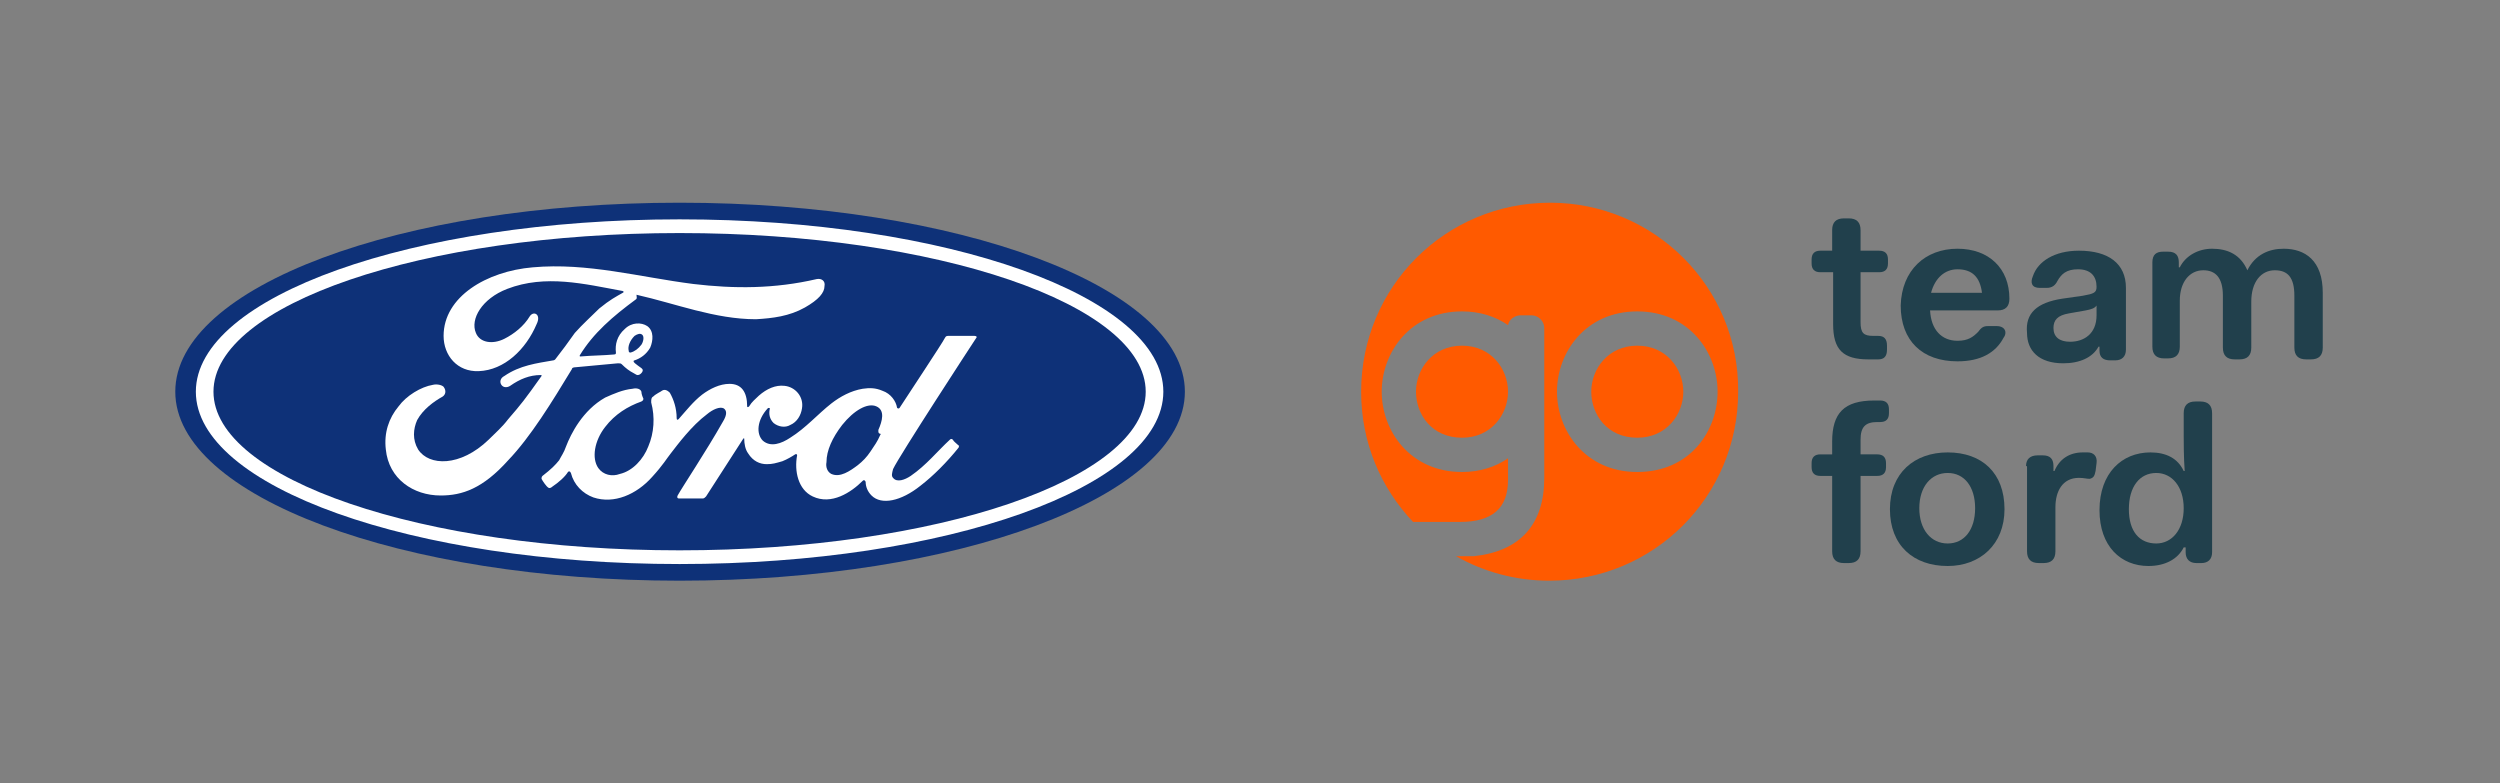
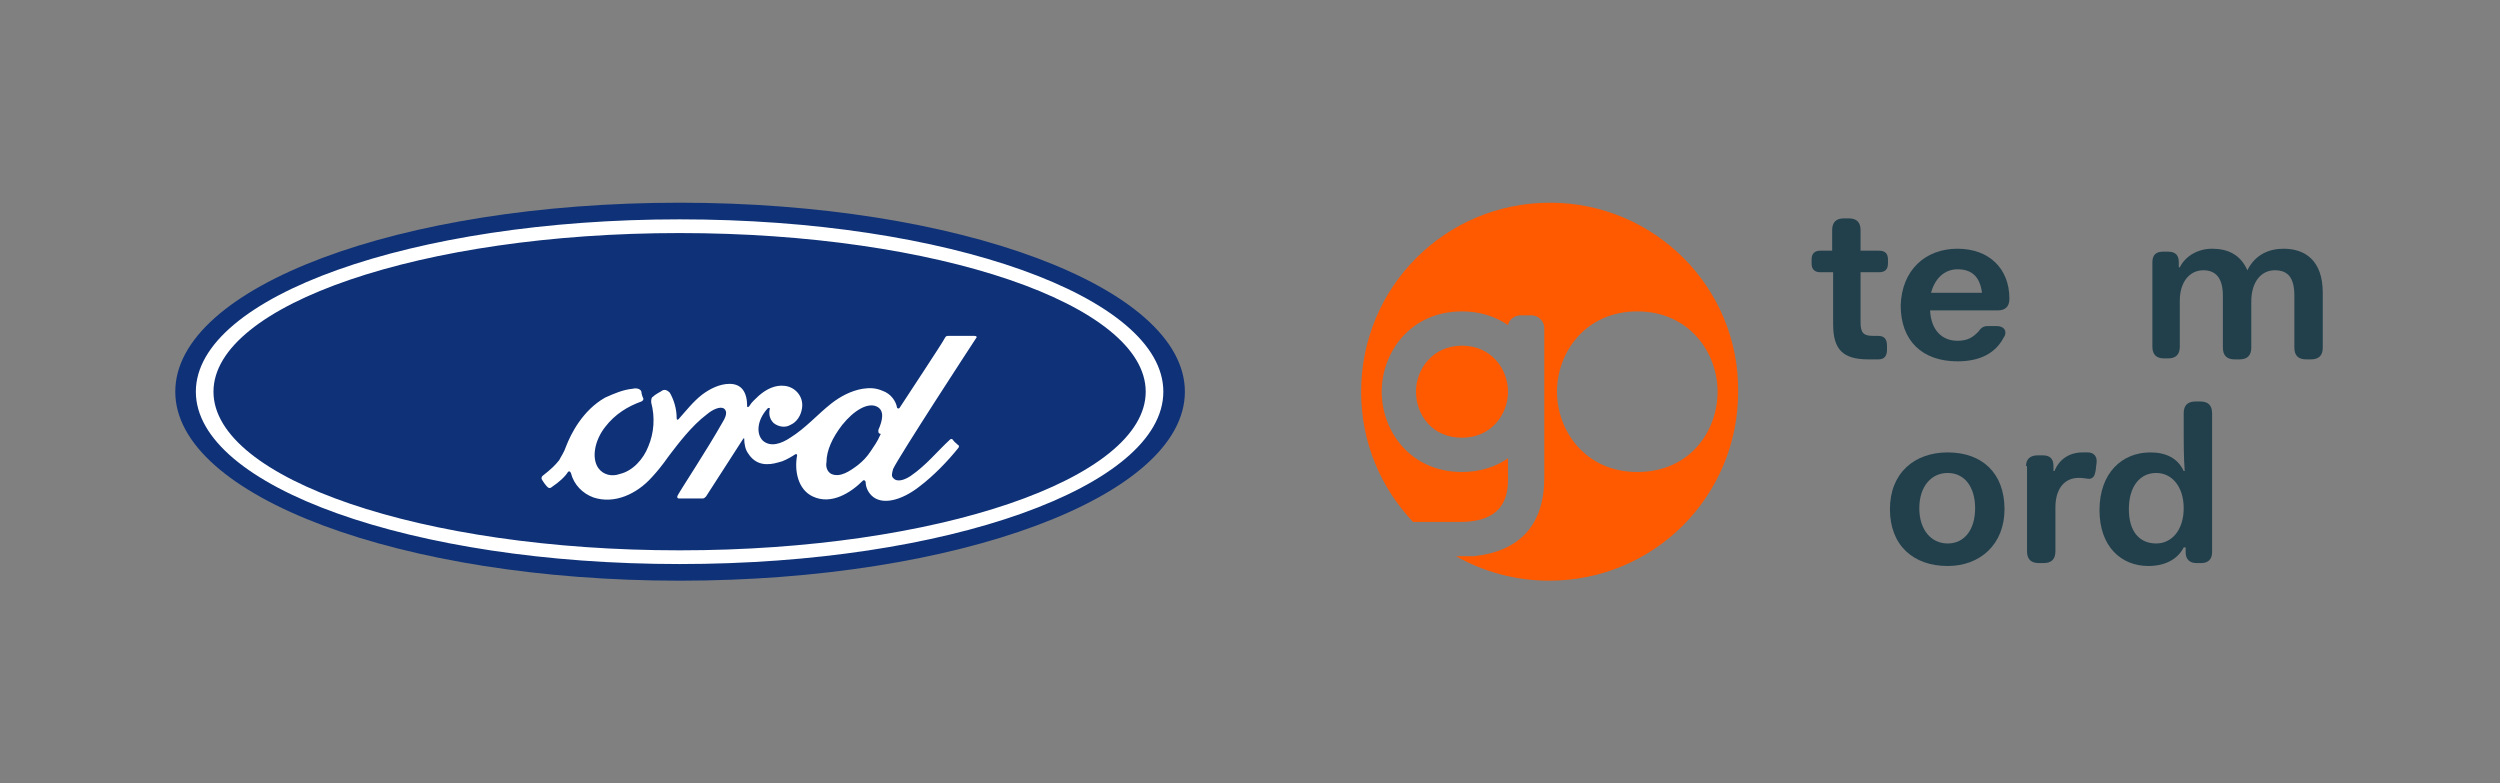
<svg xmlns="http://www.w3.org/2000/svg" version="1.1" id="Layer_1" x="0px" y="0px" viewBox="0 0 255.3 80" style="enable-background:new 0 0 255.3 80;">
  <rect x="0" y="0" width="255.3" height="80" fill="#808080" stroke="none" />
  <style type="text/css">
	.st0{fill:#0E3178;}
	.st1{fill:#FFFFFF;}
	.st2{fill:#FF5A00;}
	.st3{fill:#21404C;}
</style>
  <g id="c">
    <path class="st0" d="M69.4,20.7c-28.6,0-51.5,8.6-51.5,19.3S41,59.3,69.4,59.3S121,50.7,121,40S97.8,20.7,69.4,20.7z" />
    <path class="st1" d="M99.7,34.5c0.1-0.1,0-0.2-0.2-0.2c-0.8,0-1.8,0-2.6,0c-0.2,0-0.3,0-0.4,0.2c-0.3,0.6-3.9,6-4.6,7.1   c-0.1,0.2-0.3,0.1-0.3,0c-0.1-0.6-0.6-1.4-1.5-1.7c-0.7-0.3-1.3-0.3-2-0.2c-1.2,0.2-2.3,0.8-3.2,1.5c-1.4,1.1-2.6,2.5-4.2,3.5   c-0.9,0.6-2,1-2.8,0.3c-0.7-0.7-0.6-2.1,0.5-3.3c0.1-0.1,0.3,0,0.2,0.1c-0.1,0.5,0,1,0.4,1.4c0.5,0.4,1.2,0.5,1.7,0.2   c0.7-0.3,1.1-1,1.2-1.7c0.2-1.2-0.7-2.2-1.8-2.3c-0.9-0.1-1.8,0.3-2.6,1c-0.4,0.4-0.7,0.6-1,1.1c-0.1,0.1-0.2,0.1-0.2,0   c0-1.5-0.6-2.3-1.8-2.3c-1,0-2,0.5-2.8,1.1c-0.9,0.7-1.6,1.6-2.4,2.5c-0.1,0.1-0.2,0.1-0.2-0.1c0-1-0.3-1.9-0.7-2.6   c-0.2-0.2-0.5-0.4-0.8-0.2c-0.1,0.1-0.6,0.3-0.9,0.6c-0.2,0.1-0.2,0.3-0.2,0.6c0.4,1.5,0.3,3.1-0.3,4.5c-0.5,1.3-1.6,2.5-2.9,2.8   c-0.8,0.3-1.7,0.1-2.2-0.6c-0.7-1-0.4-2.8,0.7-4.2c1-1.3,2.3-2.1,3.7-2.6c0.2-0.1,0.2-0.2,0.2-0.3c-0.1-0.2-0.2-0.5-0.2-0.7   c-0.1-0.3-0.5-0.4-0.9-0.3c-1,0.1-1.9,0.5-2.8,0.9c-2.3,1.3-3.5,3.7-4,5c-0.2,0.6-0.5,1-0.7,1.4c-0.4,0.5-0.8,0.9-1.7,1.6   c-0.1,0.1-0.1,0.2-0.1,0.3c0.1,0.2,0.5,0.8,0.7,0.9c0.1,0.1,0.3,0,0.4-0.1c0.6-0.4,1.3-1,1.6-1.5c0.1-0.1,0.2-0.1,0.3,0.1   c0.3,1.2,1.2,2.1,2.3,2.5c2.1,0.7,4.4-0.3,6-2.1c1.1-1.2,1.5-1.9,1.9-2.4c0.7-0.9,2.1-2.8,3.7-4c0.6-0.5,1.3-0.8,1.7-0.6   c0.3,0.2,0.4,0.6-0.1,1.4c-1.7,3-4.1,6.6-4.6,7.5c-0.1,0.2,0,0.3,0.1,0.3c0.9,0,1.7,0,2.5,0c0.1,0,0.2-0.1,0.3-0.2   c1.3-2,2.5-3.9,3.8-5.9c0.1-0.1,0.1,0,0.1,0c0,0.5,0.1,1.1,0.4,1.5c0.5,0.8,1.2,1.1,1.9,1.1c0.6,0,0.9-0.1,1.6-0.3   c0.5-0.2,1-0.5,1.3-0.7c0.2-0.1,0.2,0.1,0.2,0.1c-0.3,1.6,0.1,3.5,1.6,4.2c1.9,0.9,3.9-0.4,5.1-1.6c0.1-0.1,0.2-0.1,0.3,0.1   c0,0.5,0.2,1,0.6,1.4c1,1,3,0.6,5-1c1.3-1,2.7-2.4,3.9-3.9c0-0.1,0.1-0.2,0-0.2c-0.2-0.2-0.5-0.4-0.6-0.6c-0.1-0.1-0.2-0.1-0.3,0   c-1.3,1.2-2.4,2.6-4,3.7c-0.6,0.4-1.4,0.7-1.8,0.2c-0.2-0.2-0.1-0.5,0-0.9C91.8,46.6,99.3,35.1,99.7,34.5L99.7,34.5z M89.7,44.1   c0,0.1,0.1,0.2,0.2,0.2c0,0,0.1,0,0,0.1c-0.3,0.7-0.6,1.1-1,1.7c-0.4,0.6-0.8,1-1.3,1.4c-0.8,0.6-1.8,1.3-2.7,0.9   c-0.4-0.2-0.6-0.7-0.5-1.2c0-1.2,0.6-2.5,1.6-3.8c1.2-1.5,2.6-2.3,3.5-1.9c0.9,0.4,0.6,1.5,0.2,2.4C89.7,44,89.7,44,89.7,44.1   L89.7,44.1z" />
-     <path class="st1" d="M45,50.6c-2.8,0-5.3-1.7-5.6-4.7c-0.2-1.7,0.3-3.2,1.3-4.4c0.8-1.1,2.3-2,3.5-2.2c0.4-0.1,0.9,0,1.1,0.2   c0.3,0.4,0.2,0.8-0.1,1c-0.9,0.5-2,1.3-2.6,2.4c-0.4,0.9-0.5,2,0.1,3c1.1,1.7,4.3,1.8,7.2-1c0.7-0.7,1.4-1.3,2-2.1   c1.3-1.5,1.7-2,3.4-4.4c0,0,0-0.1,0-0.1c0,0,0,0-0.1,0c-1.1,0-2.1,0.4-3.1,1.1c-0.3,0.2-0.7,0.2-0.9-0.1c-0.2-0.3-0.1-0.7,0.3-0.9   c1.6-1.1,3.3-1.3,5-1.6c0,0,0.1,0,0.2-0.1c0.7-0.9,1.3-1.7,2-2.7c0.8-0.9,1.8-1.8,2.5-2.5c1.1-0.9,1.7-1.2,2.4-1.6   c0.2-0.1,0-0.2-0.1-0.2c-3.8-0.7-7.8-1.7-11.7-0.2c-2.6,1-3.8,3.1-3.2,4.5c0.4,1,1.7,1.2,2.9,0.6c1-0.5,2-1.3,2.6-2.3   c0.4-0.6,1.2-0.2,0.7,0.8c-1.1,2.6-3.3,4.7-5.9,4.8c-2.2,0.1-3.6-1.6-3.6-3.6c0-4,4.4-6.6,9.1-7c5.6-0.5,10.9,1,16.4,1.7   c4.2,0.5,8.3,0.5,12.6-0.5c0.5-0.1,0.9,0.2,0.8,0.7c0,0.7-0.6,1.4-2,2.2c-1.6,0.9-3.3,1.1-5,1.2c-4.2,0-8.2-1.6-12.2-2.5   c0,0.2,0.1,0.4-0.1,0.5c-2.3,1.7-4.3,3.4-5.7,5.7c0,0.1,0,0.1,0.1,0.1c1.2-0.1,2.3-0.1,3.4-0.2c0.2,0,0.2-0.1,0.2-0.2   c-0.1-0.8,0.1-1.7,0.9-2.4c0.7-0.7,1.7-0.7,2.3-0.3c0.7,0.5,0.6,1.5,0.3,2.2c-0.4,0.7-1,1.1-1.6,1.3c0,0-0.1,0-0.1,0.1   c0,0.2,0.9,0.7,0.9,0.8c0.1,0.1,0,0.3-0.1,0.4c-0.1,0.1-0.2,0.2-0.4,0.2c-0.1,0-0.2-0.1-0.4-0.2c-0.4-0.2-0.8-0.5-1.2-0.9   c-0.1-0.1-0.2-0.1-0.4-0.1c-1.2,0.1-3.1,0.3-4.3,0.4c-0.3,0-0.4,0.1-0.4,0.2c-2,3.3-4.2,6.9-6.5,9.3C49.3,49.9,47.2,50.6,45,50.6   L45,50.6z M64.2,35.8c0,0.2,0.1,0.2,0.2,0.2c0.4-0.1,0.8-0.4,1.1-0.8c0.2-0.3,0.3-0.8,0.1-1c-0.2-0.2-0.5-0.1-0.8,0.1   C64.3,34.8,64.1,35.4,64.2,35.8L64.2,35.8" />
    <path class="st1" d="M69.4,57.6c-27.3,0-49.4-7.9-49.4-17.6s22.1-17.6,49.4-17.6s49.4,7.9,49.4,17.6S96.7,57.6,69.4,57.6L69.4,57.6   z M69.4,23.8c-26.3,0-47.6,7.3-47.6,16.2s21.3,16.2,47.6,16.2s47.6-7.3,47.6-16.2S95.7,23.8,69.4,23.8z" />
  </g>
  <g>
-     <path class="st2" d="M167.2,35.3c-3,0-4.7,2.4-4.7,4.7c0,2.3,1.6,4.7,4.7,4.7c3,0,4.7-2.4,4.7-4.7   C171.9,37.7,170.2,35.3,167.2,35.3z" />
    <path class="st2" d="M158.3,20.7c-10.7,0-19.3,8.6-19.3,19.3c0,5.2,2,9.8,5.3,13.3h4.8c3.3,0,4.9-1.4,4.9-4.3v-2.2   c-1.3,0.9-2.9,1.4-4.7,1.4c-5.3,0-8.2-4.2-8.2-8.2c0-4,2.9-8.2,8.2-8.2c1.8,0,3.4,0.5,4.7,1.4c0.1-0.6,0.7-1,1.3-1h1.1   c0.7,0,1.3,0.6,1.3,1.3v15.3c0,4.8-2.5,7.5-7.2,8l0,0l-1.8,0h0c2.8,1.6,6.1,2.5,9.5,2.5c10.7,0,19.3-8.6,19.3-19.3   C177.6,29.3,168.9,20.7,158.3,20.7z M167.2,48.2L167.2,48.2c-5.3,0-8.2-4.2-8.2-8.2c0-4,2.9-8.2,8.2-8.2c5.3,0,8.2,4.2,8.2,8.2   C175.4,44,172.6,48.2,167.2,48.2z" />
    <path class="st2" d="M149.3,35.3c-3,0-4.7,2.4-4.7,4.7c0,2.3,1.6,4.7,4.7,4.7c3,0,4.7-2.4,4.7-4.7C154,37.7,152.3,35.3,149.3,35.3z" />
  </g>
  <g>
    <g>
      <path class="st3" d="M187.1,27.8h-1.2c-0.6,0-0.9-0.3-0.9-0.9v-0.4c0-0.6,0.3-0.9,0.9-0.9h1.2v-2.1c0-0.8,0.4-1.2,1.2-1.2h0.5    c0.8,0,1.2,0.4,1.2,1.2v2.1h1.9c0.6,0,0.9,0.3,0.9,0.9v0.4c0,0.6-0.3,0.9-0.9,0.9H190v5.1c0,1.1,0.3,1.4,1.3,1.4h0.5    c0.6,0,0.9,0.3,0.9,1v0.4c0,0.7-0.3,1-0.9,1h-1c-2.6,0-3.6-1-3.6-3.6V27.8z" />
      <path class="st3" d="M199.9,25.4c3.2,0,5.3,2,5.3,5.1c0,0.8-0.4,1.2-1.2,1.2h-6.9c0.1,2,1.2,3.1,2.8,3.1c1.1,0,1.6-0.4,2.1-0.9    c0.3-0.4,0.5-0.6,1-0.6h0.9c0.9,0,1.1,0.7,0.7,1.2c-0.8,1.5-2.3,2.4-4.7,2.4c-3.6,0-5.8-2.1-5.8-5.7    C194.2,27.6,196.6,25.4,199.9,25.4z M202.4,29.9c-0.2-1.6-1-2.4-2.5-2.4c-1.3,0-2.3,0.9-2.7,2.4H202.4z" />
-       <path class="st3" d="M210.6,30.5l2.1-0.3c1.1-0.2,1.4-0.3,1.4-0.9c0-1.1-0.6-1.8-1.9-1.8c-1.2,0-1.7,0.5-2.1,1.2    c-0.2,0.4-0.5,0.7-1.1,0.7h-0.7c-0.8,0-1-0.5-0.7-1.2c0.5-1.5,2.2-2.6,4.7-2.6c3,0,4.8,1.3,4.8,3.8v6.3c0,0.7-0.4,1.1-1.1,1.1    h-0.5c-0.7,0-1.1-0.3-1.1-1v-0.4h-0.1c-0.6,1.1-1.9,1.7-3.6,1.7c-2.5,0-3.7-1.3-3.7-3.1C206.8,32,208,30.9,210.6,30.5z     M211.4,34.9c1.4,0,2.7-0.8,2.7-2.7v-1c-0.2,0.3-0.6,0.4-1.1,0.5l-1.7,0.3c-1.2,0.2-1.6,0.7-1.6,1.5    C209.7,34.4,210.3,34.9,211.4,34.9z" />
      <path class="st3" d="M219.8,26.8c0-0.8,0.4-1.1,1.1-1.1h0.5c0.8,0,1.1,0.4,1.1,1.1v0.5h0.1c0.6-1.2,1.9-1.9,3.3-1.9    c1.6,0,2.9,0.6,3.6,2.2c0.8-1.6,2.2-2.2,3.7-2.2c2.2,0,4,1.2,4,4.5v5.6c0,0.8-0.4,1.2-1.2,1.2h-0.5c-0.8,0-1.2-0.4-1.2-1.2v-5.3    c0-1.9-0.7-2.6-2-2.6c-1.4,0-2.4,1.2-2.4,3.2v4.7c0,0.8-0.4,1.2-1.2,1.2h-0.5c-0.8,0-1.2-0.4-1.2-1.2v-5.3c0-1.9-0.8-2.6-2-2.6    c-1.4,0-2.4,1.2-2.4,3.1v4.7c0,0.8-0.4,1.2-1.2,1.2H221c-0.8,0-1.2-0.4-1.2-1.2V26.8z" />
    </g>
    <g>
-       <path class="st3" d="M187.1,48.6h-1.2c-0.6,0-0.9-0.3-0.9-0.9v-0.4c0-0.6,0.3-0.9,0.9-0.9h1.2v-1.3c0-2.9,1.2-4.2,4.3-4.2h0.6    c0.6,0,0.9,0.3,0.9,0.9v0.4c0,0.6-0.3,0.9-0.9,0.9h-0.3c-1.2,0-1.7,0.5-1.7,1.8v1.5h1.7c0.6,0,0.9,0.3,0.9,0.9v0.4    c0,0.6-0.3,0.9-0.9,0.9H190v7.7c0,0.8-0.4,1.2-1.2,1.2h-0.5c-0.8,0-1.2-0.4-1.2-1.2V48.6z" />
      <path class="st3" d="M198.9,46.2c3.5,0,5.8,2.1,5.8,5.8c0,3.6-2.5,5.8-5.8,5.8c-3.5,0-5.9-2.1-5.9-5.8    C193,48.3,195.5,46.2,198.9,46.2z M198.9,55.5c1.7,0,2.8-1.4,2.8-3.6c0-2.2-1.1-3.6-2.8-3.6c-1.7,0-2.9,1.4-2.9,3.6    S197.2,55.5,198.9,55.5z" />
      <path class="st3" d="M206.9,47.6c0-0.7,0.4-1.1,1.2-1.1h0.5c0.8,0,1.1,0.4,1.1,1.1v0.5h0.1c0.5-1.2,1.5-1.9,2.9-1.9    c0.2,0,0.4,0,0.5,0c0.6,0,1,0.4,0.9,1.1l-0.1,0.8c-0.1,0.5-0.2,0.7-0.6,0.8c-0.3,0-0.6-0.1-1.1-0.1c-1.7,0-2.4,1.4-2.4,3v4.5    c0,0.8-0.4,1.2-1.2,1.2h-0.5c-0.8,0-1.2-0.4-1.2-1.2V47.6z" />
      <path class="st3" d="M219.6,46.2c1.6,0,2.8,0.6,3.4,1.9h0.1c-0.1-1.4-0.1-3-0.1-3.7v-2.2c0-0.8,0.4-1.2,1.2-1.2h0.5    c0.8,0,1.2,0.4,1.2,1.2v14.2c0,0.7-0.4,1.1-1.1,1.1h-0.5c-0.7,0-1.1-0.4-1.1-1.1v-0.5H223c-0.6,1.2-1.9,1.9-3.6,1.9    c-2.8,0-5-2-5-5.7C214.4,48.3,216.7,46.2,219.6,46.2z M220.2,55.5c1.6,0,2.8-1.4,2.8-3.6c0-2.2-1.2-3.6-2.8-3.6    c-1.7,0-2.8,1.4-2.8,3.7C217.4,54.3,218.5,55.5,220.2,55.5z" />
    </g>
  </g>
</svg>